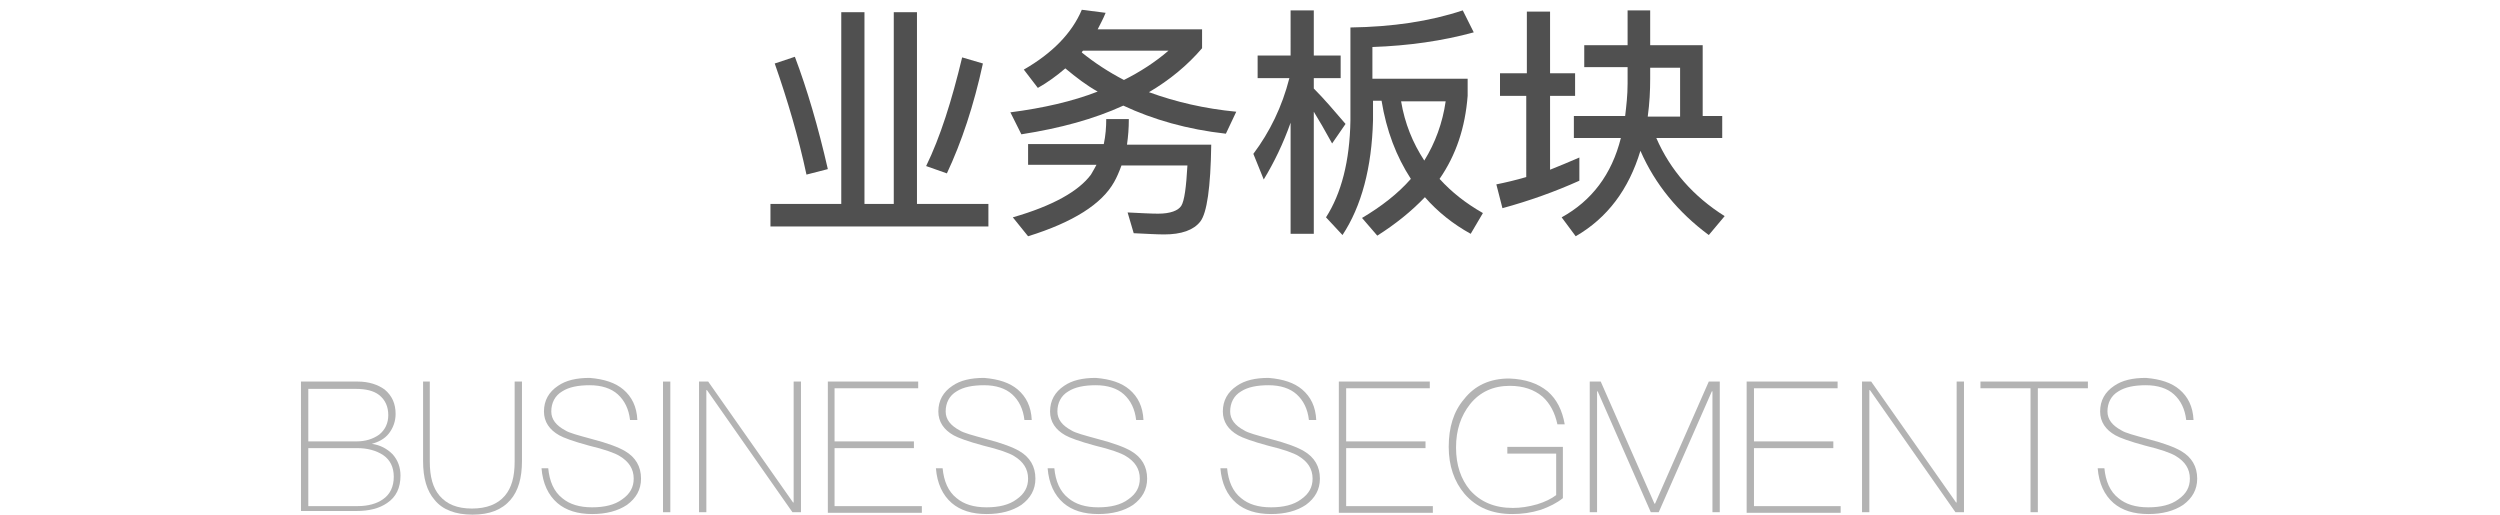
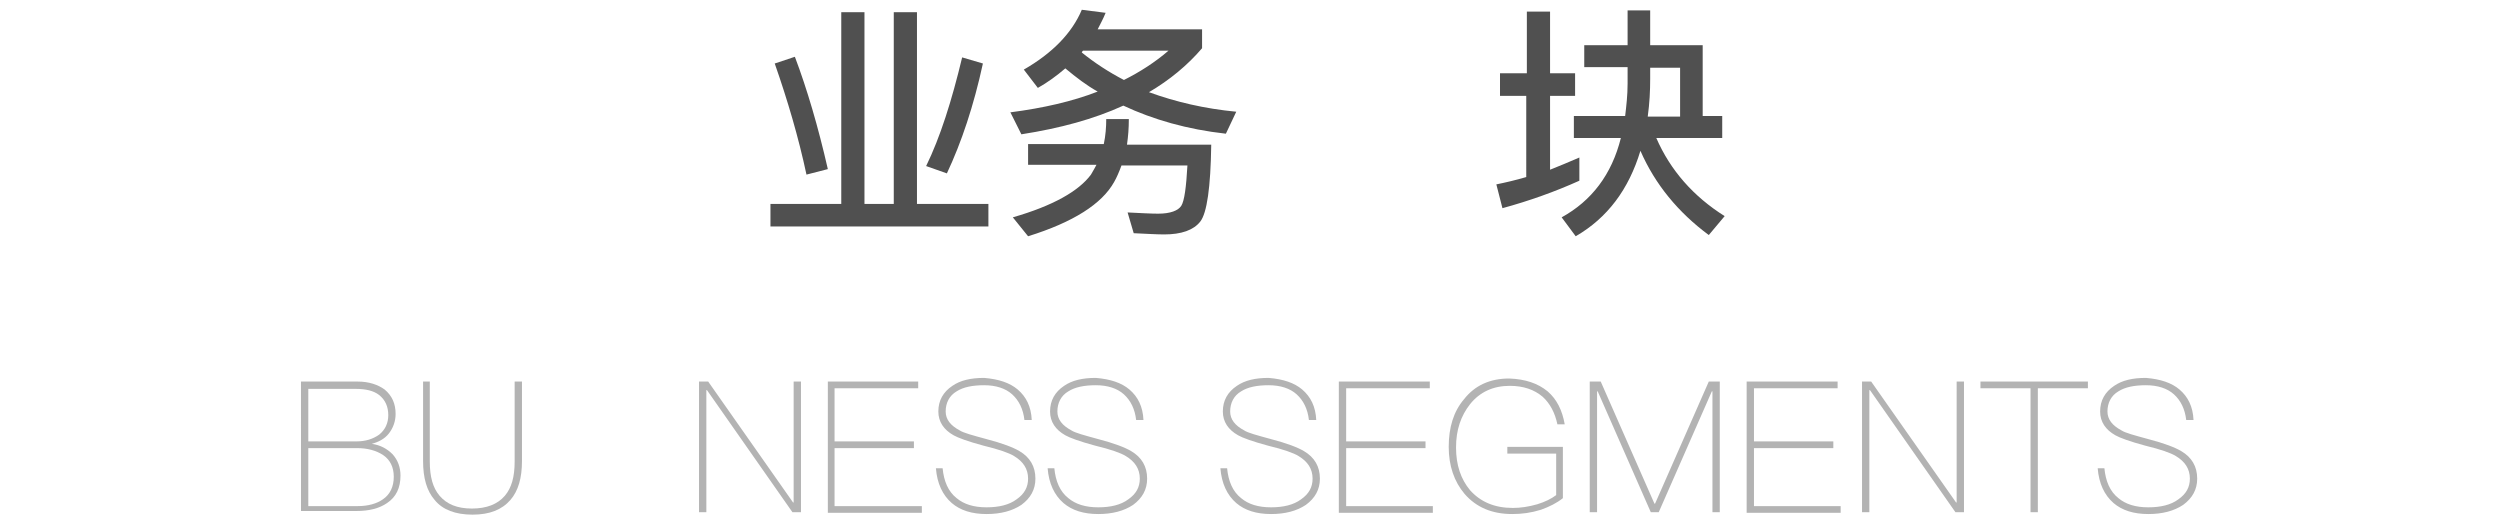
<svg xmlns="http://www.w3.org/2000/svg" version="1.1" id="图层_1" x="0px" y="0px" viewBox="0 0 409.5 84.4" style="enable-background:new 0 0 409.5 84.4;" xml:space="preserve">
  <style type="text/css">
	.st0{enable-background:new    ;}
	.st1{fill:#505050;}
	.st2{opacity:0.3;enable-background:new    ;}
</style>
  <g class="st0">
    <path class="st1" d="M137.8,2h3.8v31.4h4.8V2h3.8v31.4h11.7v3.7h-35.7v-3.7h11.6V2z M130.2,9.3c2,5.3,3.8,11.4,5.4,18.4l-3.5,0.9   c-1.3-6.1-3.1-12.2-5.2-18.2L130.2,9.3z M161,10.4c-1.5,6.9-3.5,12.9-5.9,18l-3.4-1.2c2.3-4.7,4.2-10.7,5.9-17.8L161,10.4z" />
    <path class="st1" d="M181.1,2.1c-0.4,1-0.9,1.9-1.3,2.7h17.1v3.1c-2.4,2.8-5.3,5.2-8.7,7.2c4.4,1.6,9.1,2.7,14.3,3.2l-1.7,3.6   c-6.3-0.7-11.9-2.3-16.8-4.6c-4.8,2.2-10.3,3.7-16.7,4.7l-1.8-3.6c5.4-0.7,10.2-1.8,14.3-3.4c-1.8-1-3.5-2.3-5.3-3.8   c-1.4,1.2-2.9,2.3-4.5,3.2l-2.3-3c4.7-2.7,7.9-6,9.5-9.8L181.1,2.1z M184.9,19.6c0,1.4-0.1,2.7-0.3,4.1h13.8   c-0.1,7-0.7,11.2-1.8,12.6c-1.1,1.4-3.1,2.1-5.9,2.1c-1.2,0-2.8-0.1-5-0.2l-1-3.4c2.1,0.1,3.8,0.2,5,0.2c2,0,3.3-0.5,3.8-1.3   c0.5-0.8,0.8-3,1-6.6h-10.8c-0.4,1.1-0.8,2-1.2,2.7c-2,3.6-6.7,6.6-14.1,8.9l-2.5-3.1c6.6-1.9,10.8-4.3,12.8-7   c0.4-0.7,0.7-1.2,0.9-1.6h-11.2v-3.4h12.4c0.3-1.4,0.4-2.8,0.4-4.1H184.9z M191.4,8.3h-14c-0.1,0.1-0.2,0.2-0.2,0.3   c2.1,1.7,4.4,3.2,6.9,4.5C186.7,11.8,189.2,10.2,191.4,8.3z" />
-     <path class="st1" d="M206,9.1h5.4V1.7h3.8v7.4h4.4v3.7h-4.4v1.7c1.7,1.7,3.4,3.7,5.2,5.8l-2.2,3.2c-1.2-2.2-2.2-3.9-3-5.2v20h-3.8   V20.1c-1.2,3.4-2.7,6.5-4.4,9.3l-1.7-4.2c2.7-3.6,4.7-7.7,5.9-12.4H206V9.1z M241.4,5.3c-5.1,1.4-10.7,2.2-16.6,2.4v5.2h15.6v2.8   c-0.4,5.2-1.9,9.7-4.6,13.6c2,2.2,4.3,4,7.1,5.6l-2,3.4c-2.9-1.6-5.4-3.6-7.5-6c-2.2,2.3-4.8,4.4-7.8,6.3l-2.5-2.9   c3.2-1.9,5.9-4,8-6.4c-2.4-3.7-4-7.9-4.8-12.8h-1.4v3.2c-0.2,7.8-1.9,14.1-5,18.8l-2.7-2.9c2.5-3.9,3.9-9.2,4-15.9V4.5   c6.9-0.1,13-1,18.4-2.8L241.4,5.3z M236.8,16.6h-7.3c0.6,3.6,1.9,6.8,3.8,9.7C235.1,23.4,236.3,20.1,236.8,16.6z" />
    <path class="st1" d="M245.8,12h4.3V1.9h3.8V12h4.1v3.7h-4.1v12.1c1.5-0.6,3.2-1.3,4.8-2v3.8c-4,1.8-8.2,3.3-12.6,4.5l-1-3.9   c1.5-0.3,3.2-0.7,4.9-1.2V15.7h-4.3V12z M259.5,7.4h7.1V1.7h3.7v5.7h8.6v11.6h3.2v3.6h-10.8c2.3,5.3,6.1,9.6,11.2,12.8l-2.6,3.1   c-5-3.7-8.8-8.3-11.2-13.8c-1.9,6.3-5.4,11-10.6,14l-2.3-3.1c4.9-2.7,8.2-7,9.7-13h-7.7v-3.6h8.4c0.2-1.7,0.4-3.4,0.4-5.3v-2.7   h-7.1V7.4z M270.3,11.1v1.8c0,2-0.1,4-0.4,6.2h5.3v-8H270.3z" />
  </g>
  <g class="st2">
    <path d="M49.3,62.5h9.3c1.8,0,3.3,0.5,4.4,1.3c1.2,1,1.8,2.3,1.8,4c0,1.2-0.4,2.3-1.1,3.2c-0.7,0.9-1.7,1.4-2.8,1.7   c1.4,0.2,2.5,0.8,3.4,1.7c0.9,1,1.3,2.2,1.3,3.5c0,2-0.7,3.5-2.2,4.5c-1.3,0.9-3,1.3-5,1.3h-9.1V62.5z M50.5,63.6v8.7h7.9   c1.5,0,2.7-0.4,3.7-1.1c1-0.8,1.5-1.9,1.5-3.2c0-1.4-0.5-2.5-1.5-3.3c-0.9-0.7-2.2-1-3.8-1H50.5z M50.5,73.4v9.5h8.1   c1.7,0,3.1-0.4,4.1-1.1c1.2-0.8,1.8-2.1,1.8-3.7c0-1.6-0.6-2.8-1.8-3.6c-1.1-0.7-2.5-1.1-4.2-1.1H50.5z" />
    <path d="M69.2,62.5h1.2v13.1c0,2.5,0.5,4.3,1.6,5.6c1.2,1.4,2.9,2.1,5.3,2.1c2.4,0,4.2-0.7,5.4-2.1c1.1-1.3,1.6-3.1,1.6-5.6V62.5   h1.2v13c0,2.8-0.6,4.9-1.9,6.4c-1.4,1.6-3.4,2.4-6.2,2.4c-2.8,0-4.9-0.8-6.2-2.4c-1.3-1.5-1.9-3.6-1.9-6.4V62.5z" />
-     <path d="M102.1,63.8c1.4,1.2,2.2,2.8,2.3,5h-1.2c-0.2-1.8-0.9-3.2-2-4.2c-1.1-1-2.7-1.5-4.6-1.5c-1.9,0-3.4,0.3-4.5,1   c-1.2,0.7-1.8,1.9-1.8,3.3c0,1.3,0.8,2.3,2.3,3.1c0.6,0.4,2.1,0.8,4.3,1.4c2.7,0.7,4.5,1.4,5.5,2c1.7,1,2.6,2.5,2.6,4.5   c0,1.8-0.8,3.2-2.3,4.3c-1.5,1-3.4,1.5-5.7,1.5c-2.4,0-4.3-0.6-5.7-1.8c-1.5-1.3-2.4-3.2-2.6-5.7h1.1c0.2,2.1,0.9,3.8,2.3,4.9   c1.2,1,2.8,1.5,4.9,1.5c2,0,3.7-0.4,4.9-1.3c1.3-0.9,1.9-2,1.9-3.4c0-1.6-0.8-2.8-2.3-3.7c-0.8-0.5-2.5-1.1-5-1.7   c-2.6-0.7-4.2-1.3-4.9-1.7c-1.6-0.9-2.5-2.2-2.5-3.9c0-1.8,0.8-3.2,2.3-4.2c1.3-0.9,3-1.3,5.2-1.3C99,62.1,100.8,62.7,102.1,63.8z" />
-     <path d="M108.6,62.5h1.2v21.4h-1.2V62.5z" />
    <path d="M114.5,62.5h1.5l13.9,19.8h0.1V62.5h1.2v21.4h-1.4l-14-20h-0.1v20h-1.2V62.5z" />
    <path d="M135.6,62.5h14.8v1.1h-13.7v8.7h13v1.1h-13v9.5H151v1.1h-15.4V62.5z" />
    <path d="M166.7,63.8c1.4,1.2,2.2,2.8,2.3,5h-1.2c-0.2-1.8-0.9-3.2-2-4.2c-1.1-1-2.7-1.5-4.6-1.5c-1.9,0-3.4,0.3-4.5,1   c-1.2,0.7-1.8,1.9-1.8,3.3c0,1.3,0.8,2.3,2.3,3.1c0.6,0.4,2.1,0.8,4.3,1.4c2.7,0.7,4.5,1.4,5.5,2c1.7,1,2.6,2.5,2.6,4.5   c0,1.8-0.8,3.2-2.3,4.3c-1.5,1-3.4,1.5-5.7,1.5c-2.4,0-4.3-0.6-5.7-1.8c-1.5-1.3-2.4-3.2-2.6-5.7h1.1c0.2,2.1,0.9,3.8,2.3,4.9   c1.2,1,2.8,1.5,4.9,1.5c2,0,3.7-0.4,4.9-1.3c1.3-0.9,1.9-2,1.9-3.4c0-1.6-0.8-2.8-2.3-3.7c-0.8-0.5-2.5-1.1-5-1.7   c-2.6-0.7-4.2-1.3-4.9-1.7c-1.6-0.9-2.5-2.2-2.5-3.9c0-1.8,0.8-3.2,2.3-4.2c1.3-0.9,3-1.3,5.2-1.3   C163.6,62.1,165.4,62.7,166.7,63.8z" />
    <path d="M185,63.8c1.4,1.2,2.2,2.8,2.3,5h-1.2c-0.2-1.8-0.9-3.2-2-4.2c-1.1-1-2.7-1.5-4.6-1.5c-1.9,0-3.4,0.3-4.5,1   c-1.2,0.7-1.8,1.9-1.8,3.3c0,1.3,0.8,2.3,2.3,3.1c0.6,0.4,2.1,0.8,4.3,1.4c2.7,0.7,4.5,1.4,5.5,2c1.7,1,2.6,2.5,2.6,4.5   c0,1.8-0.8,3.2-2.3,4.3c-1.5,1-3.4,1.5-5.7,1.5c-2.4,0-4.3-0.6-5.7-1.8c-1.5-1.3-2.4-3.2-2.6-5.7h1.1c0.2,2.1,0.9,3.8,2.3,4.9   c1.2,1,2.8,1.5,4.9,1.5c2,0,3.7-0.4,4.9-1.3c1.3-0.9,1.9-2,1.9-3.4c0-1.6-0.8-2.8-2.3-3.7c-0.8-0.5-2.5-1.1-5-1.7   c-2.6-0.7-4.2-1.3-4.9-1.7c-1.6-0.9-2.5-2.2-2.5-3.9c0-1.8,0.8-3.2,2.3-4.2c1.3-0.9,3-1.3,5.2-1.3C181.9,62.1,183.7,62.7,185,63.8z   " />
    <path d="M213.3,63.8c1.4,1.2,2.2,2.8,2.3,5h-1.2c-0.2-1.8-0.9-3.2-2-4.2c-1.1-1-2.7-1.5-4.6-1.5c-1.9,0-3.4,0.3-4.5,1   c-1.2,0.7-1.8,1.9-1.8,3.3c0,1.3,0.8,2.3,2.3,3.1c0.6,0.4,2.1,0.8,4.3,1.4c2.7,0.7,4.5,1.4,5.5,2c1.7,1,2.6,2.5,2.6,4.5   c0,1.8-0.8,3.2-2.3,4.3c-1.5,1-3.4,1.5-5.7,1.5c-2.4,0-4.3-0.6-5.7-1.8c-1.5-1.3-2.4-3.2-2.6-5.7h1.1c0.2,2.1,0.9,3.8,2.3,4.9   c1.2,1,2.8,1.5,4.9,1.5c2,0,3.7-0.4,4.9-1.3c1.3-0.9,1.9-2,1.9-3.4c0-1.6-0.8-2.8-2.3-3.7c-0.8-0.5-2.5-1.1-5-1.7   c-2.6-0.7-4.2-1.3-4.9-1.7c-1.6-0.9-2.5-2.2-2.5-3.9c0-1.8,0.8-3.2,2.3-4.2c1.3-0.9,3-1.3,5.2-1.3C210.2,62.1,212,62.7,213.3,63.8z   " />
    <path d="M219.4,62.5h14.8v1.1h-13.7v8.7h13v1.1h-13v9.5h14.2v1.1h-15.4V62.5z" />
    <path d="M253.5,64.1c1.5,1.3,2.4,3.1,2.8,5.4h-1.2c-0.4-1.9-1.2-3.4-2.4-4.5c-1.4-1.2-3.2-1.8-5.4-1.8c-2.7,0-4.9,1-6.5,3   c-1.5,1.9-2.3,4.2-2.3,7.1c0,2.9,0.8,5.2,2.3,7c1.7,1.9,4,2.9,7,2.9c1.3,0,2.6-0.2,4-0.6c1.3-0.4,2.3-0.9,3.1-1.5v-6.8h-8v-1.1h9.1   v8.4c-1,0.8-2.2,1.4-3.6,1.9c-1.6,0.5-3.1,0.7-4.7,0.7c-3.3,0-5.9-1.1-7.8-3.3c-1.7-2-2.6-4.6-2.6-7.7c0-3.2,0.8-5.8,2.5-7.8   c1.8-2.3,4.3-3.4,7.4-3.4C249.9,62.1,251.9,62.8,253.5,64.1z" />
    <path d="M260.4,62.5h1.8l8.8,20h0.1l8.8-20h1.8v21.4h-1.2V64.1h-0.1l-8.7,19.8h-1.3l-8.7-19.8h-0.1v19.8h-1.2V62.5z" />
    <path d="M286.1,62.5H301v1.1h-13.7v8.7h13v1.1h-13v9.5h14.2v1.1h-15.4V62.5z" />
    <path d="M305,62.5h1.5l13.9,19.8h0.1V62.5h1.2v21.4h-1.4l-14-20h-0.1v20H305V62.5z" />
    <path d="M324.5,62.5H342v1.1h-8.2v20.3h-1.2V63.6h-8.2V62.5z" />
    <path d="M357,63.8c1.4,1.2,2.2,2.8,2.3,5h-1.2c-0.2-1.8-0.9-3.2-2-4.2c-1.1-1-2.7-1.5-4.6-1.5c-1.9,0-3.4,0.3-4.5,1   c-1.2,0.7-1.8,1.9-1.8,3.3c0,1.3,0.8,2.3,2.3,3.1c0.6,0.4,2.1,0.8,4.3,1.4c2.7,0.7,4.5,1.4,5.5,2c1.7,1,2.6,2.5,2.6,4.5   c0,1.8-0.8,3.2-2.3,4.3c-1.5,1-3.4,1.5-5.7,1.5c-2.4,0-4.3-0.6-5.7-1.8c-1.5-1.3-2.4-3.2-2.6-5.7h1.1c0.2,2.1,0.9,3.8,2.3,4.9   c1.2,1,2.8,1.5,4.9,1.5c2,0,3.7-0.4,4.9-1.3c1.3-0.9,1.9-2,1.9-3.4c0-1.6-0.8-2.8-2.3-3.7c-0.8-0.5-2.5-1.1-5-1.7   c-2.6-0.7-4.2-1.3-4.9-1.7c-1.6-0.9-2.5-2.2-2.5-3.9c0-1.8,0.8-3.2,2.3-4.2c1.3-0.9,3-1.3,5.2-1.3C353.9,62.1,355.7,62.7,357,63.8z   " />
  </g>
</svg>